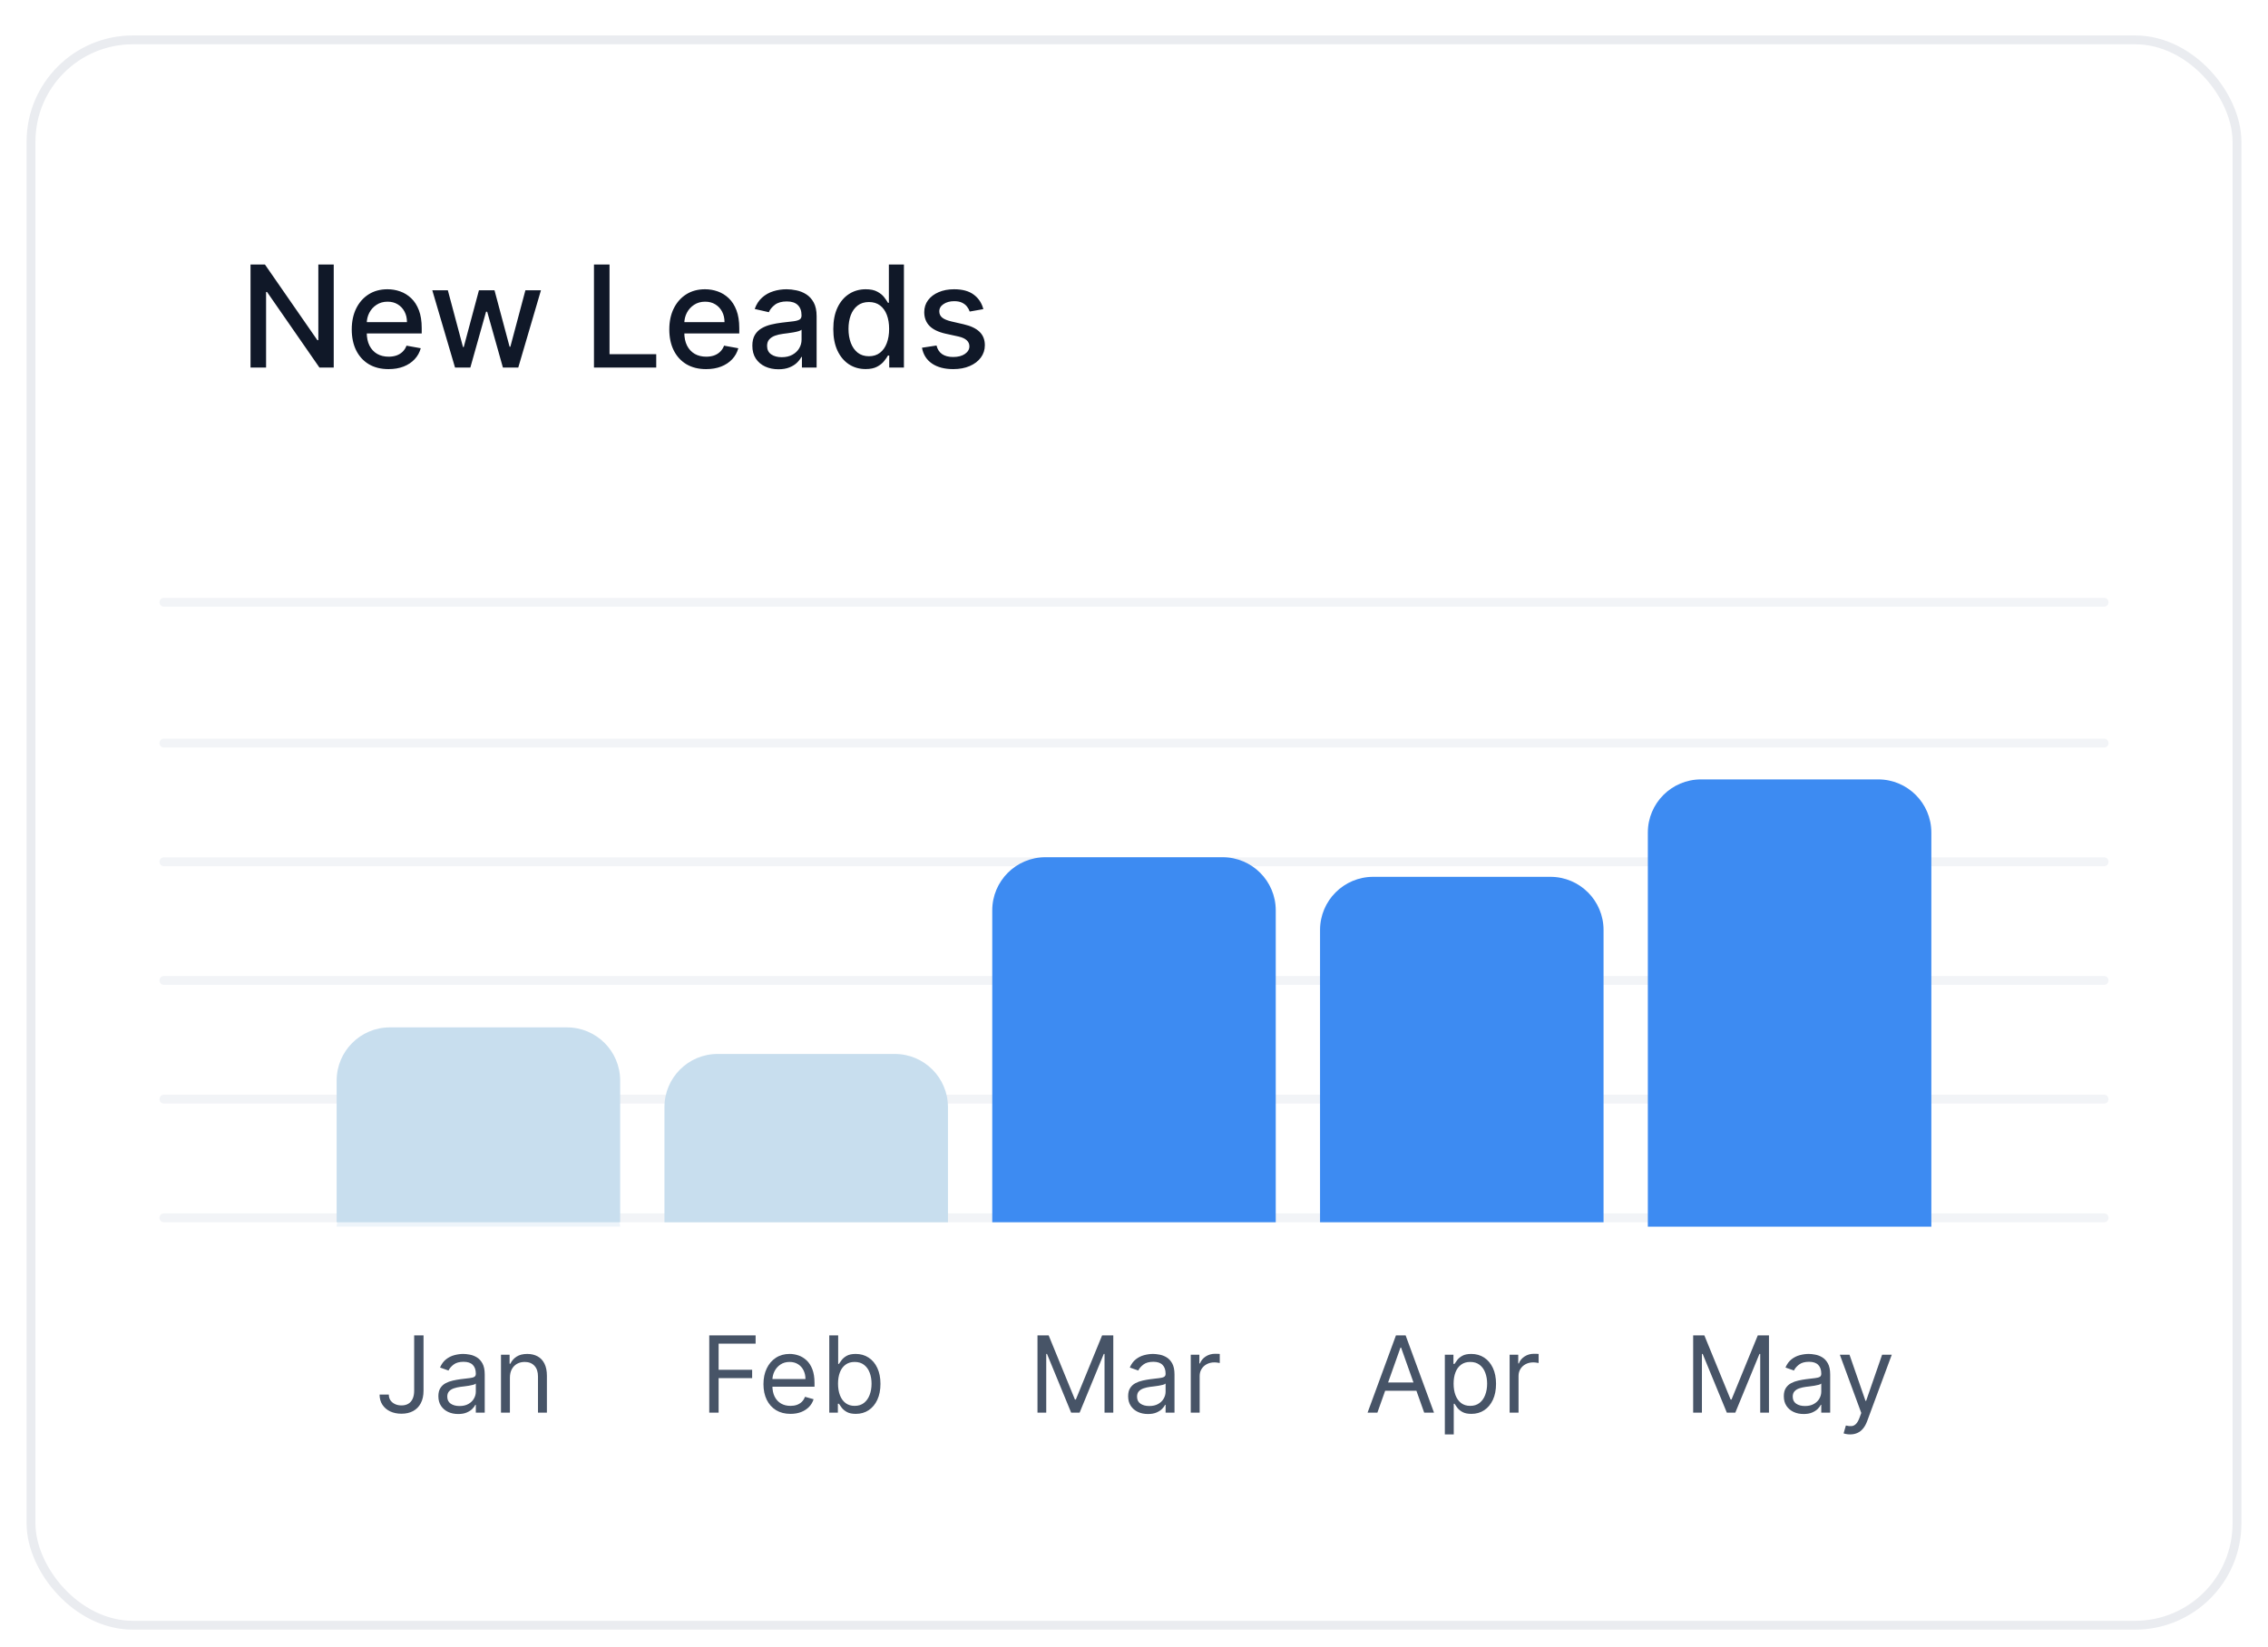
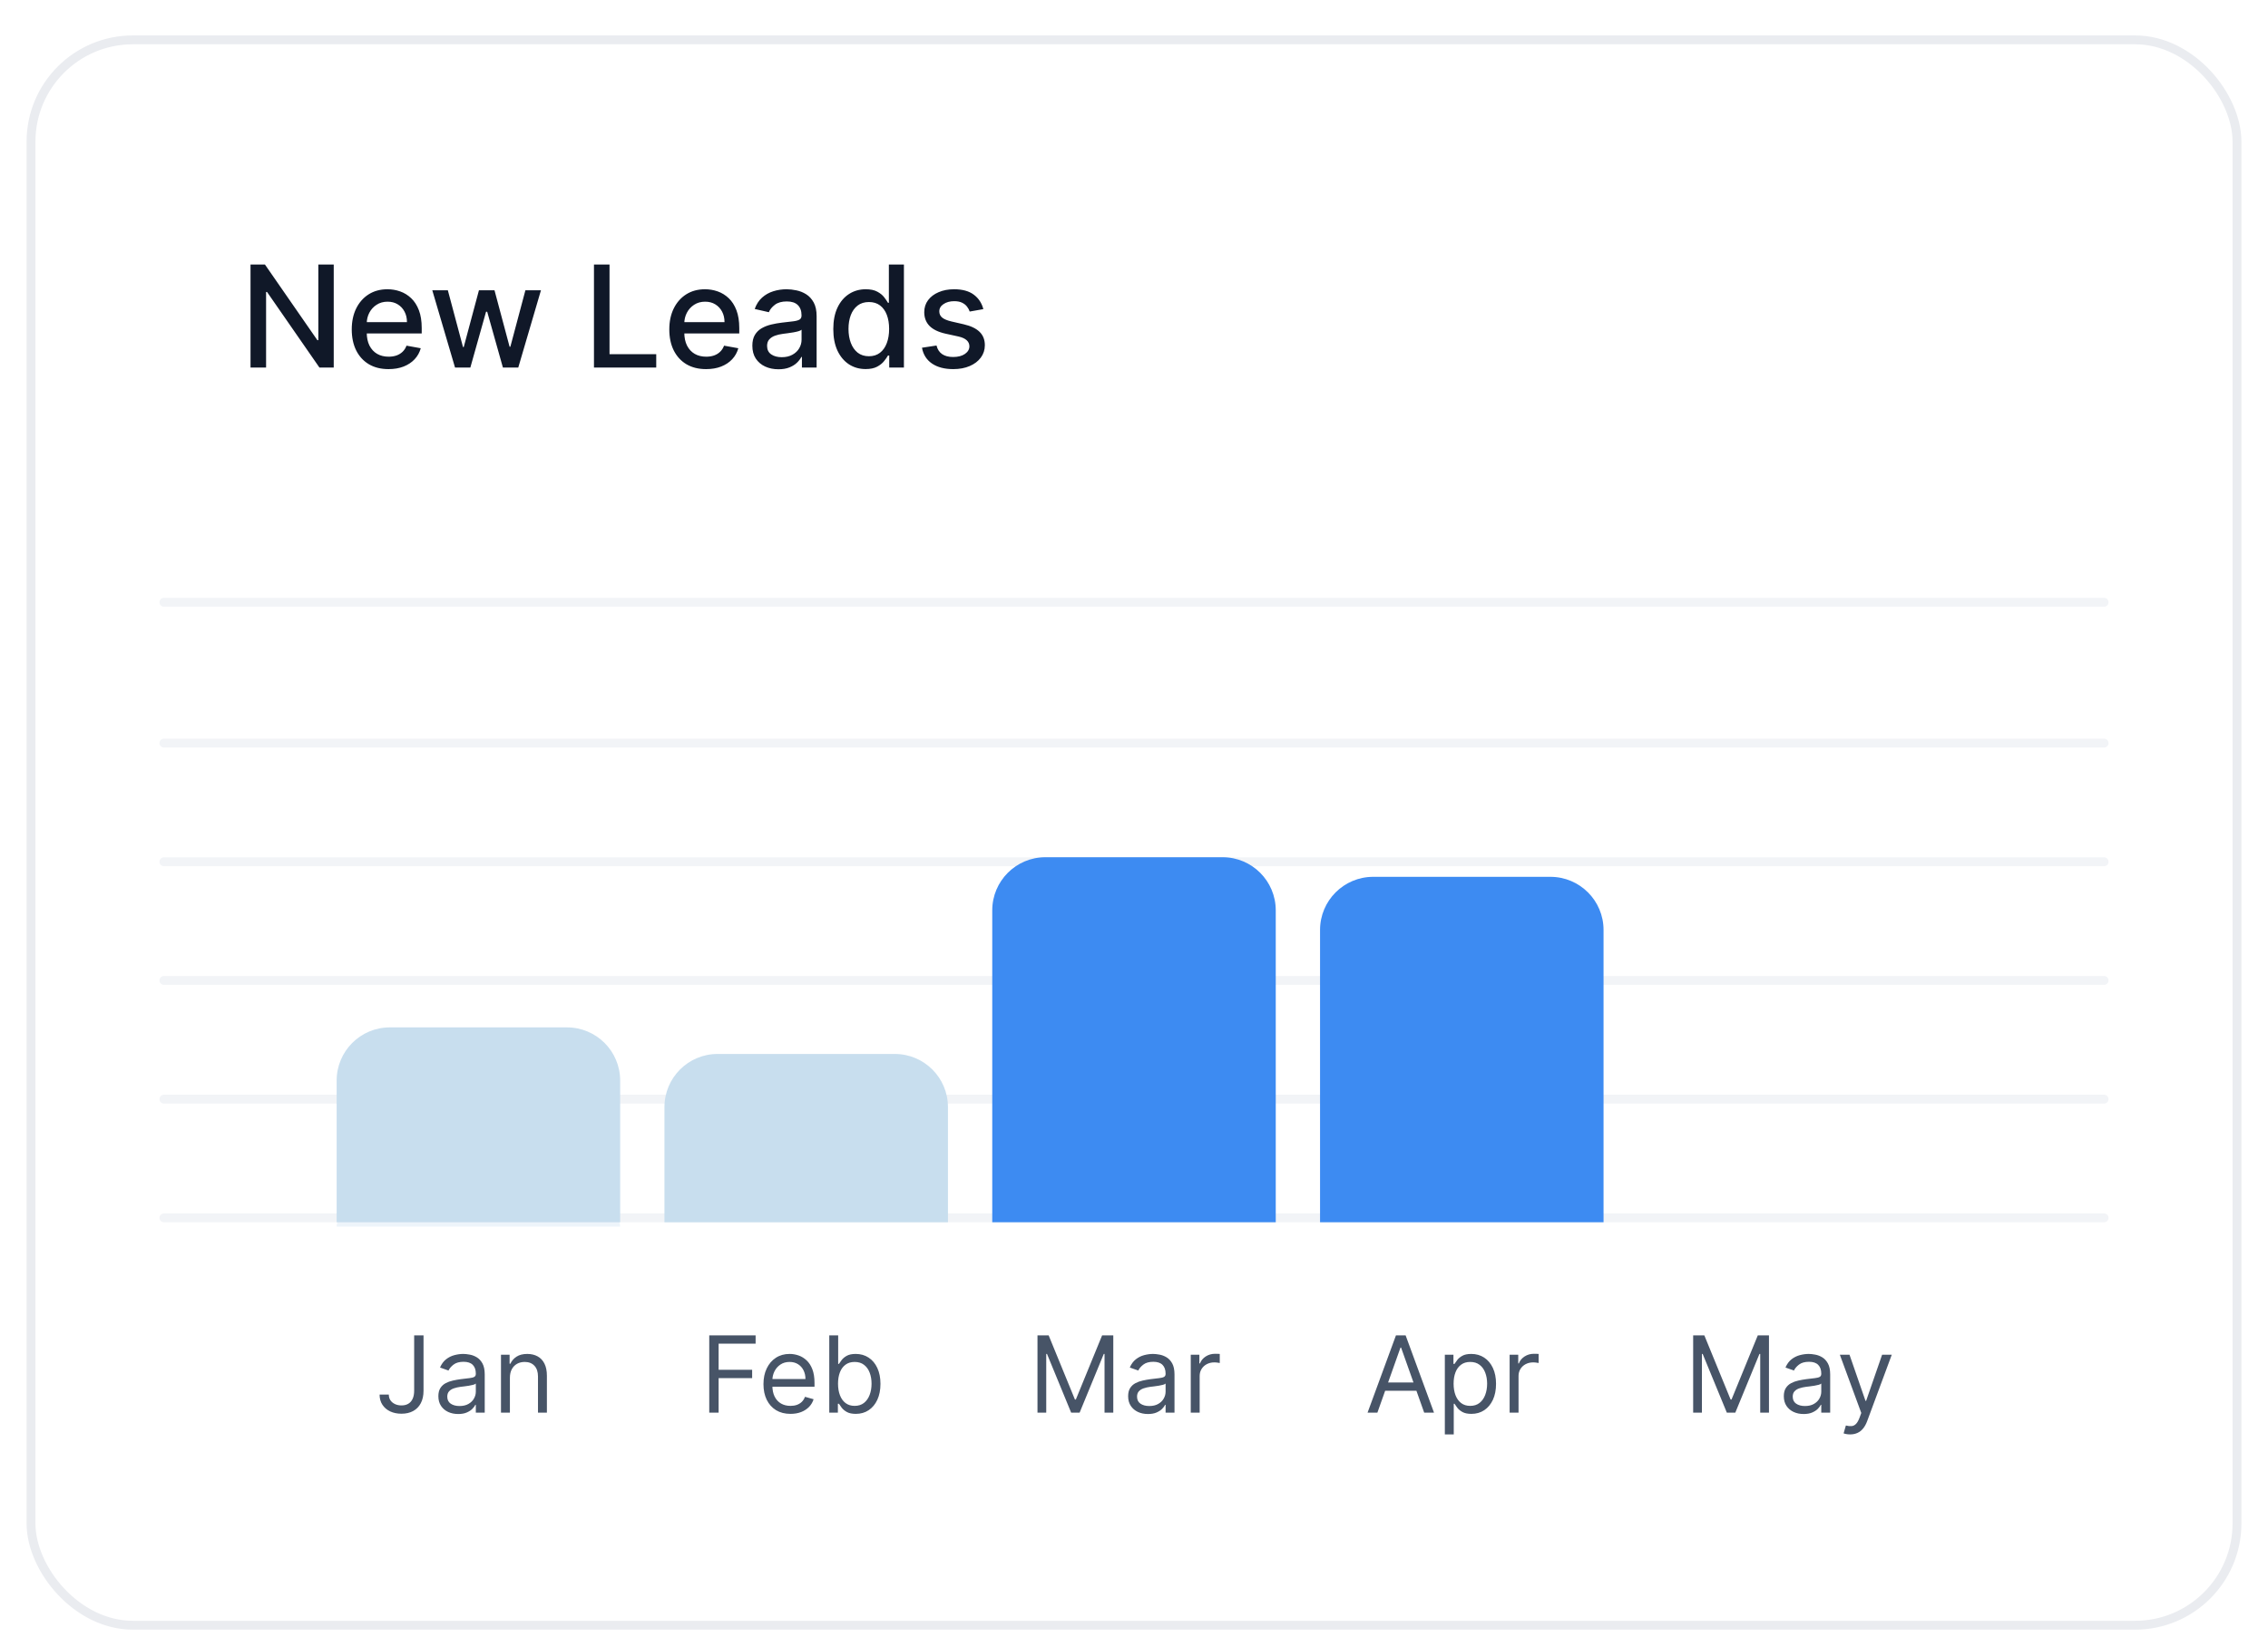
<svg xmlns="http://www.w3.org/2000/svg" width="256" height="186" viewBox="0 0 256 186" fill="none">
  <g filter="url(#filter0_dd_53_5317)">
    <rect x="3" y="2" width="250" height="180" rx="12" fill="white" />
    <rect x="3.5" y="2.5" width="249" height="179" rx="11.5" stroke="#EAECF0" />
    <path d="M37.67 27.864V39.5H36.057L30.142 30.966H30.034V39.5H28.278V27.864H29.903L35.824 36.409H35.932V27.864H37.67ZM43.856 39.676C42.997 39.676 42.256 39.492 41.635 39.125C41.017 38.754 40.54 38.233 40.203 37.562C39.87 36.888 39.703 36.099 39.703 35.193C39.703 34.299 39.87 33.511 40.203 32.83C40.54 32.148 41.01 31.616 41.612 31.233C42.218 30.85 42.927 30.659 43.737 30.659C44.23 30.659 44.707 30.741 45.169 30.903C45.631 31.066 46.046 31.322 46.413 31.671C46.781 32.019 47.071 32.472 47.283 33.028C47.495 33.581 47.601 34.254 47.601 35.045V35.648H40.663V34.375H45.936C45.936 33.928 45.845 33.532 45.663 33.188C45.481 32.839 45.226 32.564 44.896 32.364C44.571 32.163 44.188 32.062 43.749 32.062C43.271 32.062 42.855 32.18 42.499 32.415C42.146 32.646 41.874 32.949 41.68 33.324C41.491 33.695 41.396 34.099 41.396 34.534V35.528C41.396 36.112 41.499 36.608 41.703 37.017C41.911 37.426 42.201 37.739 42.572 37.955C42.944 38.167 43.377 38.273 43.874 38.273C44.196 38.273 44.489 38.227 44.754 38.136C45.019 38.042 45.249 37.901 45.442 37.716C45.635 37.53 45.783 37.301 45.885 37.028L47.493 37.318C47.364 37.792 47.133 38.206 46.8 38.562C46.47 38.915 46.055 39.189 45.555 39.386C45.059 39.58 44.493 39.676 43.856 39.676ZM51.362 39.5L48.794 30.773H50.55L52.26 37.182H52.345L54.061 30.773H55.817L57.521 37.153H57.606L59.305 30.773H61.061L58.499 39.5H56.766L54.993 33.199H54.862L53.09 39.5H51.362ZM67.044 39.5V27.864H68.8V37.989H74.072V39.5H67.044ZM79.7 39.676C78.84 39.676 78.1 39.492 77.479 39.125C76.861 38.754 76.384 38.233 76.047 37.562C75.713 36.888 75.547 36.099 75.547 35.193C75.547 34.299 75.713 33.511 76.047 32.83C76.384 32.148 76.854 31.616 77.456 31.233C78.062 30.85 78.77 30.659 79.581 30.659C80.073 30.659 80.551 30.741 81.013 30.903C81.475 31.066 81.89 31.322 82.257 31.671C82.624 32.019 82.914 32.472 83.126 33.028C83.338 33.581 83.445 34.254 83.445 35.045V35.648H76.507V34.375H81.78C81.78 33.928 81.689 33.532 81.507 33.188C81.325 32.839 81.07 32.564 80.74 32.364C80.414 32.163 80.032 32.062 79.592 32.062C79.115 32.062 78.698 32.18 78.342 32.415C77.99 32.646 77.717 32.949 77.524 33.324C77.335 33.695 77.24 34.099 77.24 34.534V35.528C77.24 36.112 77.342 36.608 77.547 37.017C77.755 37.426 78.045 37.739 78.416 37.955C78.787 38.167 79.221 38.273 79.717 38.273C80.039 38.273 80.333 38.227 80.598 38.136C80.863 38.042 81.092 37.901 81.285 37.716C81.479 37.53 81.626 37.301 81.729 37.028L83.337 37.318C83.208 37.792 82.977 38.206 82.644 38.562C82.314 38.915 81.899 39.189 81.399 39.386C80.903 39.58 80.337 39.676 79.7 39.676ZM87.869 39.693C87.316 39.693 86.816 39.591 86.369 39.386C85.922 39.178 85.568 38.877 85.307 38.483C85.049 38.089 84.921 37.606 84.921 37.034C84.921 36.542 85.015 36.136 85.204 35.818C85.394 35.5 85.65 35.248 85.972 35.062C86.294 34.877 86.653 34.737 87.051 34.642C87.449 34.547 87.854 34.475 88.267 34.426C88.79 34.365 89.214 34.316 89.54 34.278C89.865 34.237 90.102 34.17 90.25 34.08C90.398 33.989 90.472 33.841 90.472 33.636V33.597C90.472 33.1 90.331 32.716 90.051 32.443C89.775 32.17 89.362 32.034 88.812 32.034C88.24 32.034 87.79 32.161 87.46 32.415C87.135 32.665 86.909 32.943 86.784 33.25L85.188 32.886C85.377 32.356 85.653 31.928 86.017 31.602C86.385 31.273 86.807 31.034 87.284 30.886C87.761 30.735 88.263 30.659 88.79 30.659C89.138 30.659 89.508 30.701 89.898 30.784C90.292 30.864 90.659 31.011 91 31.227C91.345 31.443 91.627 31.752 91.847 32.153C92.066 32.551 92.176 33.068 92.176 33.705V39.5H90.517V38.307H90.449C90.339 38.526 90.174 38.742 89.954 38.955C89.735 39.167 89.453 39.343 89.108 39.483C88.763 39.623 88.35 39.693 87.869 39.693ZM88.239 38.33C88.708 38.33 89.11 38.237 89.443 38.051C89.78 37.865 90.036 37.623 90.21 37.324C90.388 37.021 90.477 36.697 90.477 36.352V35.227C90.417 35.288 90.299 35.345 90.125 35.398C89.954 35.447 89.76 35.49 89.54 35.528C89.32 35.562 89.106 35.595 88.898 35.625C88.689 35.651 88.515 35.674 88.375 35.693C88.046 35.735 87.744 35.805 87.472 35.903C87.203 36.002 86.987 36.144 86.824 36.33C86.665 36.511 86.585 36.754 86.585 37.057C86.585 37.477 86.74 37.795 87.051 38.011C87.362 38.224 87.758 38.33 88.239 38.33ZM97.706 39.67C97.001 39.67 96.373 39.49 95.82 39.131C95.27 38.767 94.838 38.25 94.524 37.58C94.213 36.905 94.058 36.097 94.058 35.153C94.058 34.21 94.215 33.403 94.53 32.733C94.848 32.062 95.284 31.549 95.837 31.193C96.39 30.837 97.017 30.659 97.717 30.659C98.259 30.659 98.695 30.75 99.024 30.932C99.358 31.11 99.615 31.318 99.797 31.557C99.983 31.796 100.126 32.006 100.229 32.188H100.331V27.864H102.03V39.5H100.371V38.142H100.229C100.126 38.328 99.979 38.54 99.785 38.778C99.596 39.017 99.335 39.225 99.001 39.403C98.668 39.581 98.236 39.67 97.706 39.67ZM98.081 38.222C98.57 38.222 98.983 38.093 99.32 37.835C99.66 37.574 99.918 37.212 100.092 36.75C100.27 36.288 100.359 35.75 100.359 35.136C100.359 34.53 100.272 34 100.098 33.545C99.924 33.091 99.668 32.737 99.331 32.483C98.994 32.229 98.577 32.102 98.081 32.102C97.57 32.102 97.144 32.235 96.803 32.5C96.462 32.765 96.204 33.127 96.03 33.585C95.859 34.044 95.774 34.561 95.774 35.136C95.774 35.72 95.861 36.244 96.035 36.71C96.21 37.176 96.467 37.545 96.808 37.818C97.153 38.087 97.577 38.222 98.081 38.222ZM110.994 32.903L109.455 33.176C109.39 32.979 109.288 32.792 109.148 32.614C109.011 32.436 108.826 32.29 108.591 32.176C108.356 32.062 108.063 32.006 107.71 32.006C107.229 32.006 106.828 32.114 106.506 32.33C106.184 32.542 106.023 32.816 106.023 33.153C106.023 33.445 106.131 33.68 106.347 33.858C106.563 34.036 106.911 34.182 107.392 34.295L108.778 34.614C109.581 34.799 110.18 35.085 110.574 35.472C110.968 35.858 111.165 36.36 111.165 36.977C111.165 37.5 111.013 37.966 110.71 38.375C110.411 38.78 109.992 39.099 109.455 39.33C108.92 39.561 108.301 39.676 107.597 39.676C106.619 39.676 105.822 39.468 105.205 39.051C104.587 38.631 104.208 38.034 104.068 37.261L105.71 37.011C105.813 37.439 106.023 37.763 106.341 37.983C106.659 38.199 107.074 38.307 107.585 38.307C108.142 38.307 108.587 38.191 108.92 37.96C109.254 37.725 109.42 37.439 109.42 37.102C109.42 36.83 109.318 36.6 109.114 36.415C108.913 36.229 108.604 36.089 108.188 35.994L106.71 35.67C105.896 35.485 105.294 35.189 104.903 34.784C104.517 34.379 104.324 33.865 104.324 33.244C104.324 32.729 104.468 32.278 104.756 31.892C105.044 31.506 105.441 31.204 105.949 30.989C106.456 30.769 107.038 30.659 107.693 30.659C108.636 30.659 109.379 30.864 109.92 31.273C110.462 31.678 110.82 32.222 110.994 32.903Z" fill="#101828" />
    <line x1="18.5" y1="66" x2="237.5" y2="66" stroke="#F2F4F7" stroke-linecap="round" />
    <line x1="18.5" y1="81.9" x2="237.5" y2="81.9" stroke="#F2F4F7" stroke-linecap="round" />
    <line x1="18.5" y1="95.3" x2="237.5" y2="95.3" stroke="#F2F4F7" stroke-linecap="round" />
    <line x1="18.5" y1="108.7" x2="237.5" y2="108.7" stroke="#F2F4F7" stroke-linecap="round" />
    <line x1="18.5" y1="122.1" x2="237.5" y2="122.1" stroke="#F2F4F7" stroke-linecap="round" />
    <line x1="18.5" y1="135.5" x2="237.5" y2="135.5" stroke="#F2F4F7" stroke-linecap="round" />
    <path d="M46.749 148.773H47.806V155.011C47.806 155.568 47.704 156.041 47.499 156.43C47.295 156.82 47.006 157.115 46.634 157.317C46.262 157.518 45.823 157.619 45.318 157.619C44.84 157.619 44.416 157.533 44.043 157.359C43.671 157.183 43.379 156.933 43.166 156.609C42.952 156.286 42.846 155.901 42.846 155.455H43.886C43.886 155.702 43.947 155.918 44.069 156.102C44.194 156.284 44.364 156.426 44.58 156.528C44.796 156.631 45.042 156.682 45.318 156.682C45.621 156.682 45.88 156.618 46.093 156.49C46.306 156.362 46.468 156.175 46.579 155.928C46.693 155.678 46.749 155.372 46.749 155.011V148.773ZM51.714 157.653C51.299 157.653 50.923 157.575 50.584 157.419C50.246 157.26 49.978 157.031 49.779 156.733C49.58 156.432 49.481 156.068 49.481 155.642C49.481 155.267 49.555 154.963 49.702 154.73C49.85 154.494 50.048 154.31 50.295 154.176C50.542 154.043 50.815 153.943 51.113 153.878C51.414 153.81 51.717 153.756 52.021 153.716C52.418 153.665 52.741 153.626 52.988 153.601C53.238 153.572 53.42 153.526 53.533 153.46C53.65 153.395 53.708 153.281 53.708 153.119V153.085C53.708 152.665 53.593 152.338 53.363 152.105C53.136 151.872 52.791 151.756 52.327 151.756C51.847 151.756 51.471 151.861 51.198 152.071C50.925 152.281 50.734 152.506 50.623 152.744L49.668 152.403C49.839 152.006 50.066 151.696 50.35 151.474C50.637 151.25 50.95 151.094 51.288 151.006C51.629 150.915 51.964 150.869 52.293 150.869C52.504 150.869 52.745 150.895 53.018 150.946C53.293 150.994 53.559 151.095 53.815 151.249C54.073 151.402 54.288 151.634 54.458 151.943C54.629 152.253 54.714 152.668 54.714 153.188V157.5H53.708V156.614H53.657C53.589 156.756 53.475 156.908 53.316 157.07C53.157 157.232 52.945 157.369 52.681 157.483C52.417 157.597 52.094 157.653 51.714 157.653ZM51.867 156.75C52.265 156.75 52.6 156.672 52.873 156.516C53.148 156.359 53.356 156.158 53.495 155.911C53.637 155.663 53.708 155.403 53.708 155.131V154.21C53.666 154.261 53.572 154.308 53.427 154.351C53.285 154.391 53.12 154.426 52.932 154.457C52.748 154.486 52.568 154.511 52.391 154.534C52.218 154.554 52.077 154.571 51.969 154.585C51.708 154.619 51.464 154.675 51.236 154.751C51.012 154.825 50.83 154.937 50.691 155.088C50.555 155.236 50.486 155.437 50.486 155.693C50.486 156.043 50.616 156.307 50.874 156.486C51.136 156.662 51.467 156.75 51.867 156.75ZM57.555 153.562V157.5H56.549V150.955H57.521V151.977H57.606C57.76 151.645 57.992 151.378 58.305 151.176C58.617 150.972 59.021 150.869 59.515 150.869C59.959 150.869 60.346 150.96 60.679 151.142C61.011 151.321 61.27 151.594 61.454 151.96C61.639 152.324 61.731 152.784 61.731 153.341V157.5H60.725V153.409C60.725 152.895 60.592 152.494 60.325 152.207C60.058 151.918 59.691 151.773 59.225 151.773C58.904 151.773 58.617 151.842 58.365 151.982C58.115 152.121 57.917 152.324 57.772 152.591C57.627 152.858 57.555 153.182 57.555 153.562Z" fill="#475467" />
    <path d="M80.057 157.5V148.773H85.29V149.71H81.114V152.659H84.898V153.597H81.114V157.5H80.057ZM89.227 157.636C88.597 157.636 88.053 157.497 87.595 157.219C87.141 156.938 86.79 156.545 86.543 156.043C86.298 155.537 86.176 154.949 86.176 154.278C86.176 153.608 86.298 153.017 86.543 152.506C86.79 151.991 87.133 151.591 87.574 151.304C88.017 151.014 88.534 150.869 89.125 150.869C89.466 150.869 89.803 150.926 90.135 151.04C90.467 151.153 90.77 151.338 91.043 151.594C91.315 151.847 91.533 152.182 91.695 152.599C91.856 153.017 91.938 153.531 91.938 154.142V154.568H86.892V153.699H90.915C90.915 153.33 90.841 153 90.693 152.71C90.548 152.42 90.341 152.192 90.071 152.024C89.804 151.857 89.489 151.773 89.125 151.773C88.724 151.773 88.378 151.872 88.085 152.071C87.796 152.267 87.572 152.523 87.416 152.838C87.26 153.153 87.182 153.491 87.182 153.852V154.432C87.182 154.926 87.267 155.345 87.438 155.689C87.611 156.03 87.851 156.29 88.158 156.469C88.465 156.645 88.821 156.733 89.227 156.733C89.492 156.733 89.73 156.696 89.943 156.622C90.159 156.545 90.345 156.432 90.501 156.281C90.658 156.128 90.778 155.937 90.864 155.71L91.835 155.983C91.733 156.312 91.561 156.602 91.32 156.852C91.078 157.099 90.78 157.293 90.425 157.432C90.07 157.568 89.671 157.636 89.227 157.636ZM93.604 157.5V148.773H94.609V151.994H94.695C94.769 151.881 94.871 151.736 95.001 151.56C95.135 151.381 95.325 151.222 95.572 151.082C95.822 150.94 96.16 150.869 96.587 150.869C97.138 150.869 97.624 151.007 98.044 151.283C98.465 151.558 98.793 151.949 99.028 152.455C99.264 152.96 99.382 153.557 99.382 154.244C99.382 154.938 99.264 155.538 99.028 156.047C98.793 156.553 98.466 156.945 98.048 157.223C97.631 157.499 97.149 157.636 96.604 157.636C96.183 157.636 95.847 157.567 95.594 157.428C95.341 157.286 95.146 157.125 95.01 156.946C94.874 156.764 94.769 156.614 94.695 156.494H94.575V157.5H93.604ZM94.592 154.227C94.592 154.722 94.665 155.158 94.81 155.536C94.954 155.911 95.166 156.205 95.445 156.418C95.723 156.628 96.064 156.733 96.467 156.733C96.888 156.733 97.239 156.622 97.52 156.401C97.804 156.176 98.017 155.875 98.159 155.497C98.304 155.116 98.376 154.693 98.376 154.227C98.376 153.767 98.305 153.352 98.163 152.983C98.024 152.611 97.812 152.317 97.528 152.101C97.247 151.882 96.894 151.773 96.467 151.773C96.058 151.773 95.715 151.876 95.436 152.084C95.158 152.288 94.947 152.575 94.805 152.945C94.663 153.311 94.592 153.739 94.592 154.227Z" fill="#475467" />
    <path d="M117.106 148.773H118.367L121.333 156.017H121.435L124.401 148.773H125.662V157.5H124.674V150.869H124.589L121.861 157.5H120.907L118.18 150.869H118.094V157.5H117.106V148.773ZM129.571 157.653C129.156 157.653 128.78 157.575 128.442 157.419C128.104 157.26 127.835 157.031 127.637 156.733C127.438 156.432 127.338 156.068 127.338 155.642C127.338 155.267 127.412 154.963 127.56 154.73C127.708 154.494 127.905 154.31 128.152 154.176C128.399 154.043 128.672 153.943 128.97 153.878C129.271 153.81 129.574 153.756 129.878 153.716C130.276 153.665 130.598 153.626 130.845 153.601C131.095 153.572 131.277 153.526 131.391 153.46C131.507 153.395 131.566 153.281 131.566 153.119V153.085C131.566 152.665 131.45 152.338 131.22 152.105C130.993 151.872 130.648 151.756 130.185 151.756C129.705 151.756 129.328 151.861 129.056 152.071C128.783 152.281 128.591 152.506 128.48 152.744L127.526 152.403C127.696 152.006 127.923 151.696 128.208 151.474C128.494 151.25 128.807 151.094 129.145 151.006C129.486 150.915 129.821 150.869 130.151 150.869C130.361 150.869 130.602 150.895 130.875 150.946C131.151 150.994 131.416 151.095 131.672 151.249C131.931 151.402 132.145 151.634 132.316 151.943C132.486 152.253 132.571 152.668 132.571 153.188V157.5H131.566V156.614H131.514C131.446 156.756 131.333 156.908 131.173 157.07C131.014 157.232 130.803 157.369 130.539 157.483C130.274 157.597 129.952 157.653 129.571 157.653ZM129.725 156.75C130.122 156.75 130.458 156.672 130.73 156.516C131.006 156.359 131.213 156.158 131.352 155.911C131.494 155.663 131.566 155.403 131.566 155.131V154.21C131.523 154.261 131.429 154.308 131.284 154.351C131.142 154.391 130.977 154.426 130.79 154.457C130.605 154.486 130.425 154.511 130.249 154.534C130.075 154.554 129.935 154.571 129.827 154.585C129.566 154.619 129.321 154.675 129.094 154.751C128.869 154.825 128.688 154.937 128.548 155.088C128.412 155.236 128.344 155.437 128.344 155.693C128.344 156.043 128.473 156.307 128.732 156.486C128.993 156.662 129.324 156.75 129.725 156.75ZM134.407 157.5V150.955H135.378V151.943H135.447C135.566 151.619 135.782 151.357 136.094 151.155C136.407 150.953 136.759 150.852 137.151 150.852C137.225 150.852 137.317 150.854 137.428 150.857C137.539 150.859 137.623 150.864 137.68 150.869V151.892C137.645 151.884 137.567 151.871 137.445 151.854C137.326 151.834 137.199 151.824 137.066 151.824C136.748 151.824 136.464 151.891 136.214 152.024C135.966 152.155 135.77 152.337 135.626 152.57C135.483 152.8 135.412 153.062 135.412 153.358V157.5H134.407Z" fill="#475467" />
    <path d="M155.471 157.5H154.363L157.568 148.773H158.659L161.863 157.5H160.756L158.148 150.153H158.079L155.471 157.5ZM155.881 154.091H160.346V155.028H155.881V154.091ZM163.086 159.955V150.955H164.058V151.994H164.177C164.251 151.881 164.354 151.736 164.484 151.56C164.618 151.381 164.808 151.222 165.055 151.082C165.305 150.94 165.643 150.869 166.069 150.869C166.621 150.869 167.106 151.007 167.527 151.283C167.947 151.558 168.275 151.949 168.511 152.455C168.747 152.96 168.865 153.557 168.865 154.244C168.865 154.938 168.747 155.538 168.511 156.047C168.275 156.553 167.949 156.945 167.531 157.223C167.113 157.499 166.632 157.636 166.086 157.636C165.666 157.636 165.329 157.567 165.077 157.428C164.824 157.286 164.629 157.125 164.493 156.946C164.356 156.764 164.251 156.614 164.177 156.494H164.092V159.955H163.086ZM164.075 154.227C164.075 154.722 164.148 155.158 164.292 155.536C164.437 155.911 164.649 156.205 164.927 156.418C165.206 156.628 165.547 156.733 165.95 156.733C166.371 156.733 166.721 156.622 167.003 156.401C167.287 156.176 167.5 155.875 167.642 155.497C167.787 155.116 167.859 154.693 167.859 154.227C167.859 153.767 167.788 153.352 167.646 152.983C167.507 152.611 167.295 152.317 167.011 152.101C166.73 151.882 166.376 151.773 165.95 151.773C165.541 151.773 165.197 151.876 164.919 152.084C164.64 152.288 164.43 152.575 164.288 152.945C164.146 153.311 164.075 153.739 164.075 154.227ZM170.399 157.5V150.955H171.371V151.943H171.439C171.558 151.619 171.774 151.357 172.086 151.155C172.399 150.953 172.751 150.852 173.143 150.852C173.217 150.852 173.309 150.854 173.42 150.857C173.531 150.859 173.615 150.864 173.672 150.869V151.892C173.638 151.884 173.559 151.871 173.437 151.854C173.318 151.834 173.192 151.824 173.058 151.824C172.74 151.824 172.456 151.891 172.206 152.024C171.959 152.155 171.763 152.337 171.618 152.57C171.476 152.8 171.405 153.062 171.405 153.358V157.5H170.399Z" fill="#475467" />
    <path d="M191.115 148.773H192.377L195.343 156.017H195.445L198.411 148.773H199.672V157.5H198.684V150.869H198.598L195.871 157.5H194.917L192.189 150.869H192.104V157.5H191.115V148.773ZM203.581 157.653C203.166 157.653 202.79 157.575 202.452 157.419C202.114 157.26 201.845 157.031 201.646 156.733C201.447 156.432 201.348 156.068 201.348 155.642C201.348 155.267 201.422 154.963 201.57 154.73C201.717 154.494 201.915 154.31 202.162 154.176C202.409 154.043 202.682 153.943 202.98 153.878C203.281 153.81 203.584 153.756 203.888 153.716C204.286 153.665 204.608 153.626 204.855 153.601C205.105 153.572 205.287 153.526 205.401 153.46C205.517 153.395 205.575 153.281 205.575 153.119V153.085C205.575 152.665 205.46 152.338 205.23 152.105C205.003 151.872 204.658 151.756 204.195 151.756C203.714 151.756 203.338 151.861 203.065 152.071C202.793 152.281 202.601 152.506 202.49 152.744L201.536 152.403C201.706 152.006 201.933 151.696 202.217 151.474C202.504 151.25 202.817 151.094 203.155 151.006C203.496 150.915 203.831 150.869 204.161 150.869C204.371 150.869 204.612 150.895 204.885 150.946C205.161 150.994 205.426 151.095 205.682 151.249C205.94 151.402 206.155 151.634 206.325 151.943C206.496 152.253 206.581 152.668 206.581 153.188V157.5H205.575V156.614H205.524C205.456 156.756 205.342 156.908 205.183 157.07C205.024 157.232 204.813 157.369 204.548 157.483C204.284 157.597 203.962 157.653 203.581 157.653ZM203.734 156.75C204.132 156.75 204.467 156.672 204.74 156.516C205.016 156.359 205.223 156.158 205.362 155.911C205.504 155.663 205.575 155.403 205.575 155.131V154.21C205.533 154.261 205.439 154.308 205.294 154.351C205.152 154.391 204.987 154.426 204.8 154.457C204.615 154.486 204.435 154.511 204.259 154.534C204.085 154.554 203.945 154.571 203.837 154.585C203.575 154.619 203.331 154.675 203.104 154.751C202.879 154.825 202.697 154.937 202.558 155.088C202.422 155.236 202.354 155.437 202.354 155.693C202.354 156.043 202.483 156.307 202.741 156.486C203.003 156.662 203.334 156.75 203.734 156.75ZM208.83 159.955C208.659 159.955 208.507 159.94 208.374 159.912C208.24 159.886 208.148 159.861 208.097 159.835L208.353 158.949C208.597 159.011 208.813 159.034 209 159.017C209.188 159 209.354 158.916 209.499 158.766C209.647 158.618 209.782 158.378 209.904 158.045L210.091 157.534L207.671 150.955H208.762L210.569 156.17H210.637L212.444 150.955H213.534L210.756 158.455C210.631 158.793 210.476 159.072 210.292 159.294C210.107 159.518 209.892 159.685 209.648 159.793C209.407 159.901 209.134 159.955 208.83 159.955Z" fill="#475467" />
    <g clip-path="url(#clip0_53_5317)">
      <g clip-path="url(#clip1_53_5317)">
        <path d="M38 136.495C38 135.749 38.605 135.144 39.351 135.144H68.649C69.395 135.144 70 135.749 70 136.495H38Z" fill="#EDF4FA" />
        <path d="M38 120C38 116.686 40.686 114 44 114H64C67.314 114 70 116.686 70 120V136H38V120Z" fill="#C8DEEE" />
        <path d="M75 123C75 119.686 77.686 117 81 117H101C104.314 117 107 119.686 107 123V136H75V123Z" fill="#C8DEEE" />
        <path d="M112 100.787C112 97.473 114.686 94.787 118 94.787H138C141.314 94.787 144 97.473 144 100.787V136H112V100.787Z" fill="#3D8BF2" />
        <path d="M149 103C149 99.686 151.686 97 155 97H175C178.314 97 181 99.686 181 103V136H149V103Z" fill="#3D8BF2" />
-         <path d="M186 92C186 88.686 188.686 86 192 86H212C215.314 86 218 88.686 218 92V137H186V92Z" fill="#3D8BF2" />
      </g>
    </g>
  </g>
  <defs>
    <filter id="filter0_dd_53_5317" x="0" y="0" width="256" height="186" filterUnits="userSpaceOnUse" color-interpolation-filters="sRGB">
      <feFlood flood-opacity="0" result="BackgroundImageFix" />
      <feColorMatrix in="SourceAlpha" type="matrix" values="0 0 0 0 0 0 0 0 0 0 0 0 0 0 0 0 0 0 127 0" result="hardAlpha" />
      <feOffset dy="1" />
      <feGaussianBlur stdDeviation="1" />
      <feColorMatrix type="matrix" values="0 0 0 0 0.063 0 0 0 0 0.094 0 0 0 0 0.157 0 0 0 0.06 0" />
      <feBlend mode="normal" in2="BackgroundImageFix" result="effect1_dropShadow_53_5317" />
      <feColorMatrix in="SourceAlpha" type="matrix" values="0 0 0 0 0 0 0 0 0 0 0 0 0 0 0 0 0 0 127 0" result="hardAlpha" />
      <feOffset dy="1" />
      <feGaussianBlur stdDeviation="1.5" />
      <feColorMatrix type="matrix" values="0 0 0 0 0.063 0 0 0 0 0.094 0 0 0 0 0.157 0 0 0 0.1 0" />
      <feBlend mode="normal" in2="effect1_dropShadow_53_5317" result="effect2_dropShadow_53_5317" />
      <feBlend mode="normal" in="SourceGraphic" in2="effect2_dropShadow_53_5317" result="shape" />
    </filter>
    <clipPath id="clip0_53_5317">
      <rect width="220" height="81" fill="white" transform="translate(18 55.5)" />
    </clipPath>
    <clipPath id="clip1_53_5317">
      <rect width="220" height="81" fill="white" transform="translate(18 55.5)" />
    </clipPath>
  </defs>
</svg>